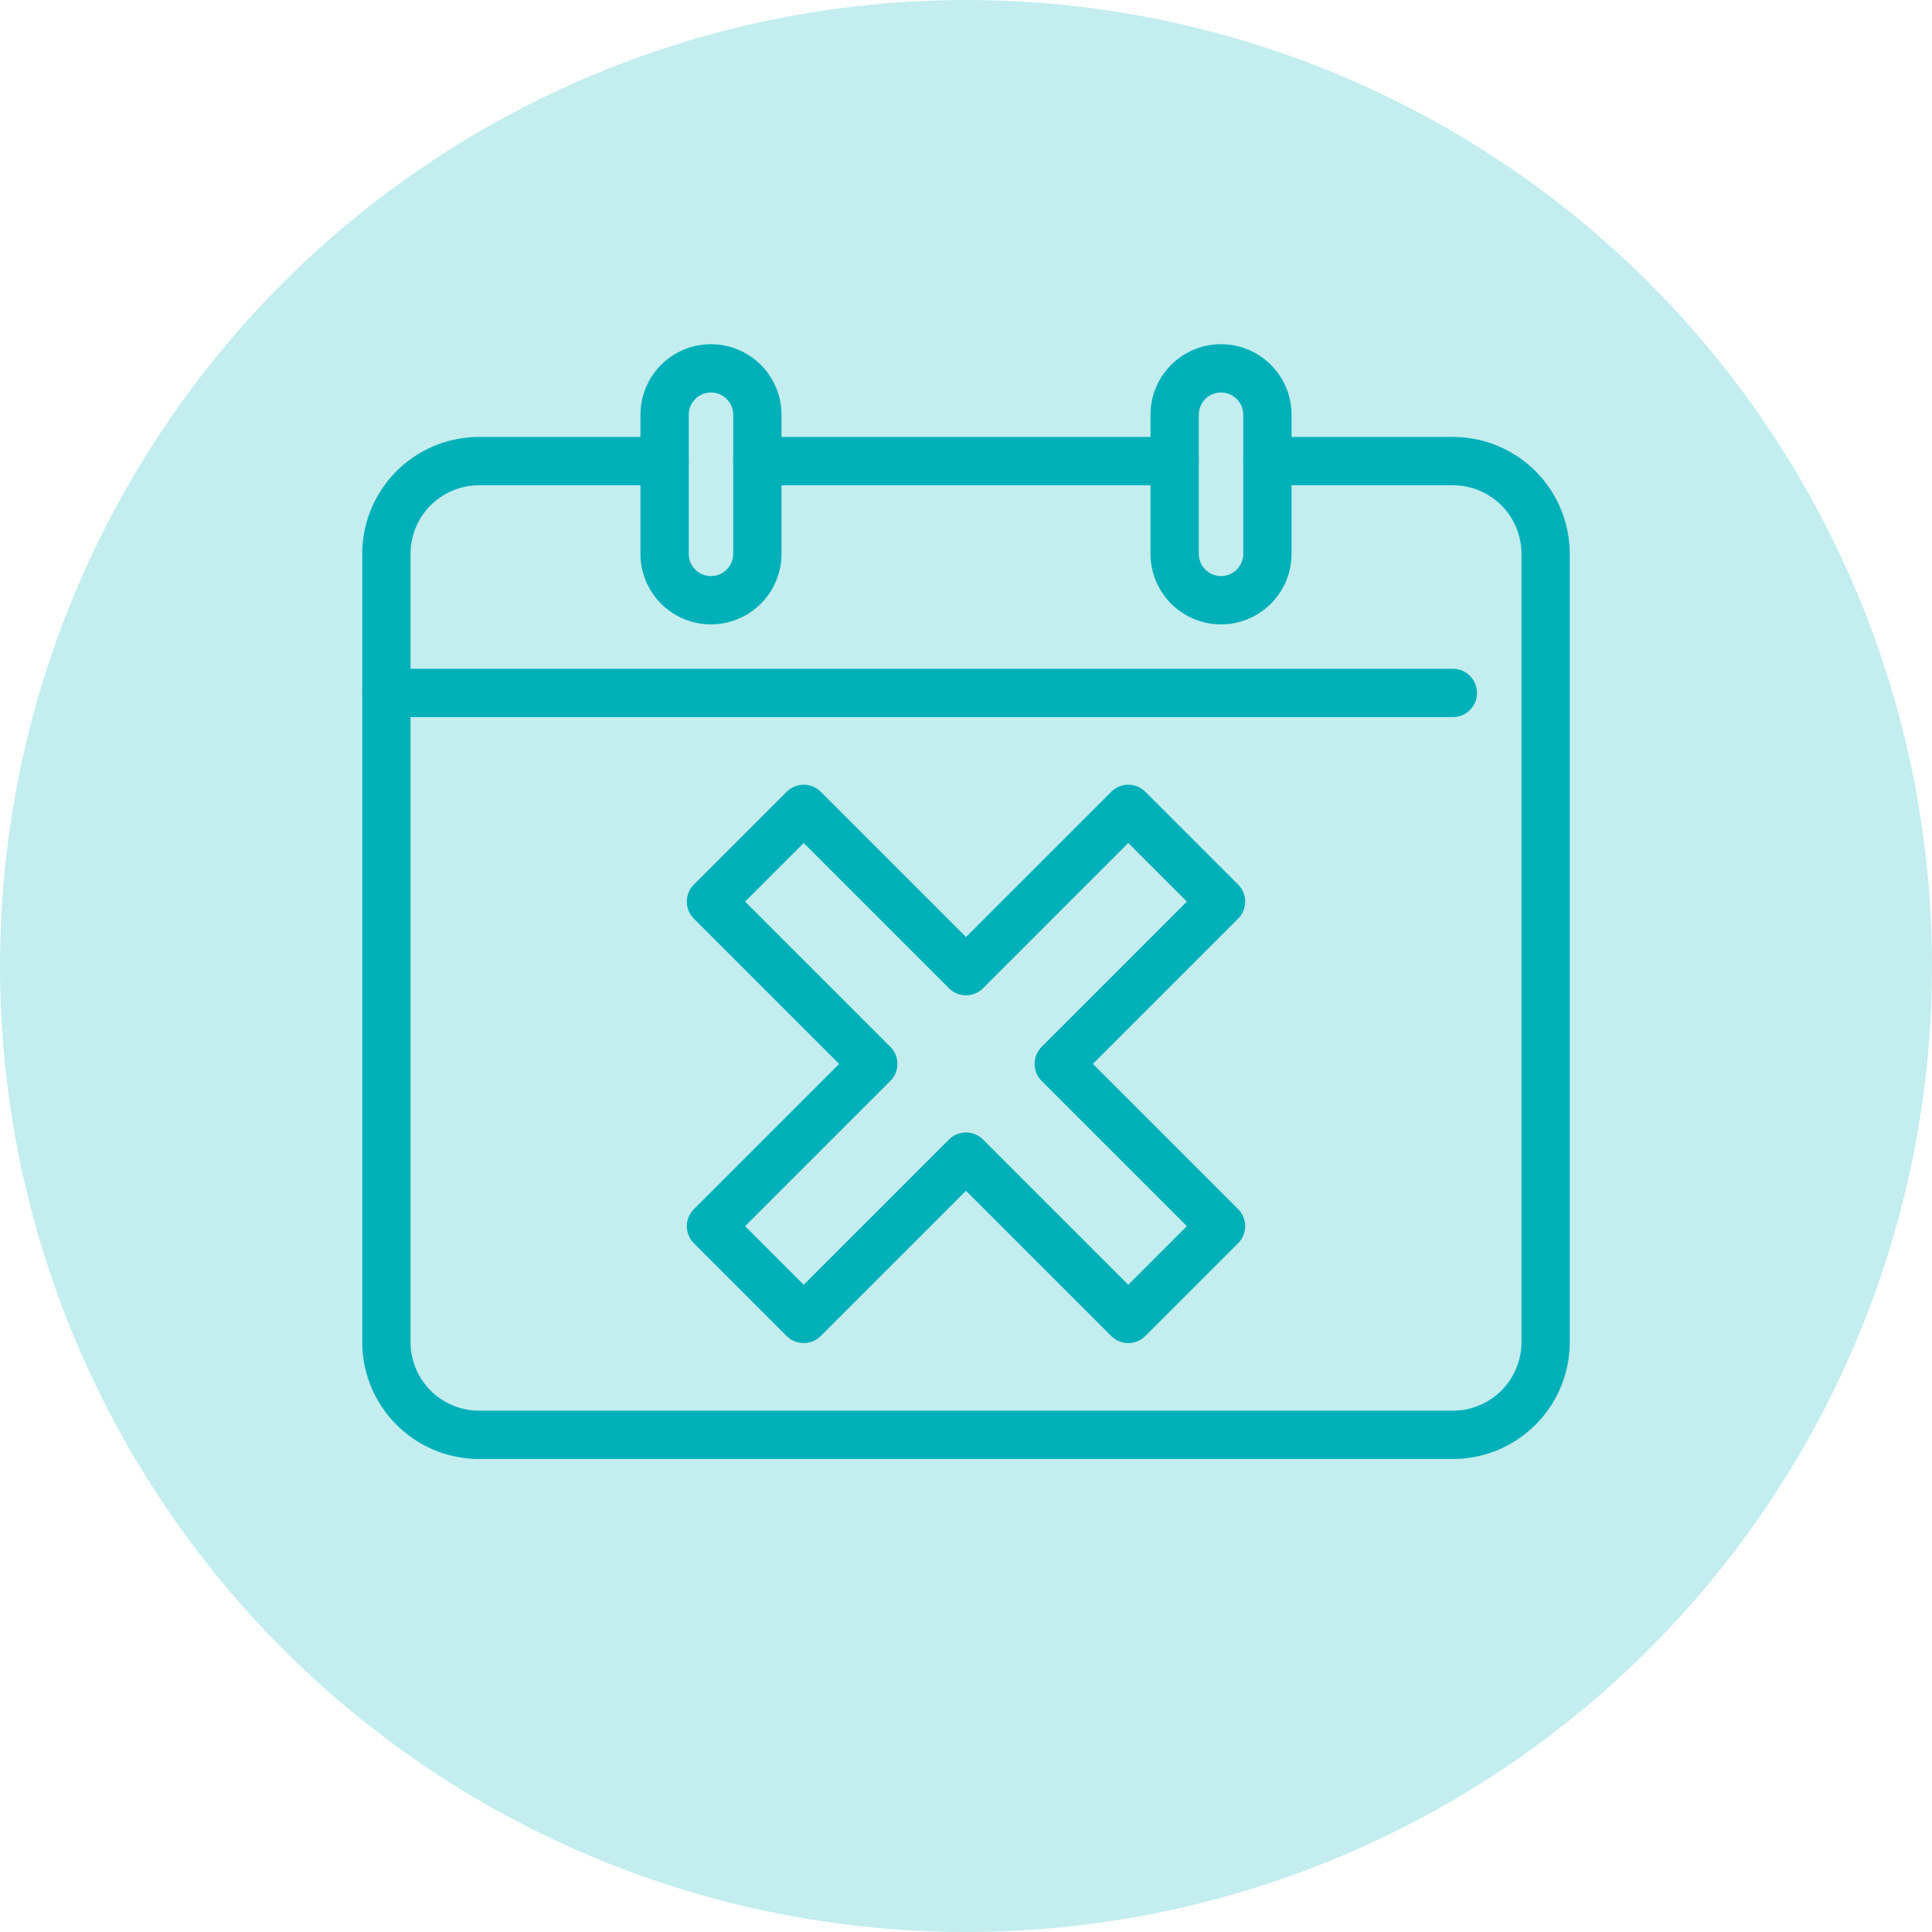
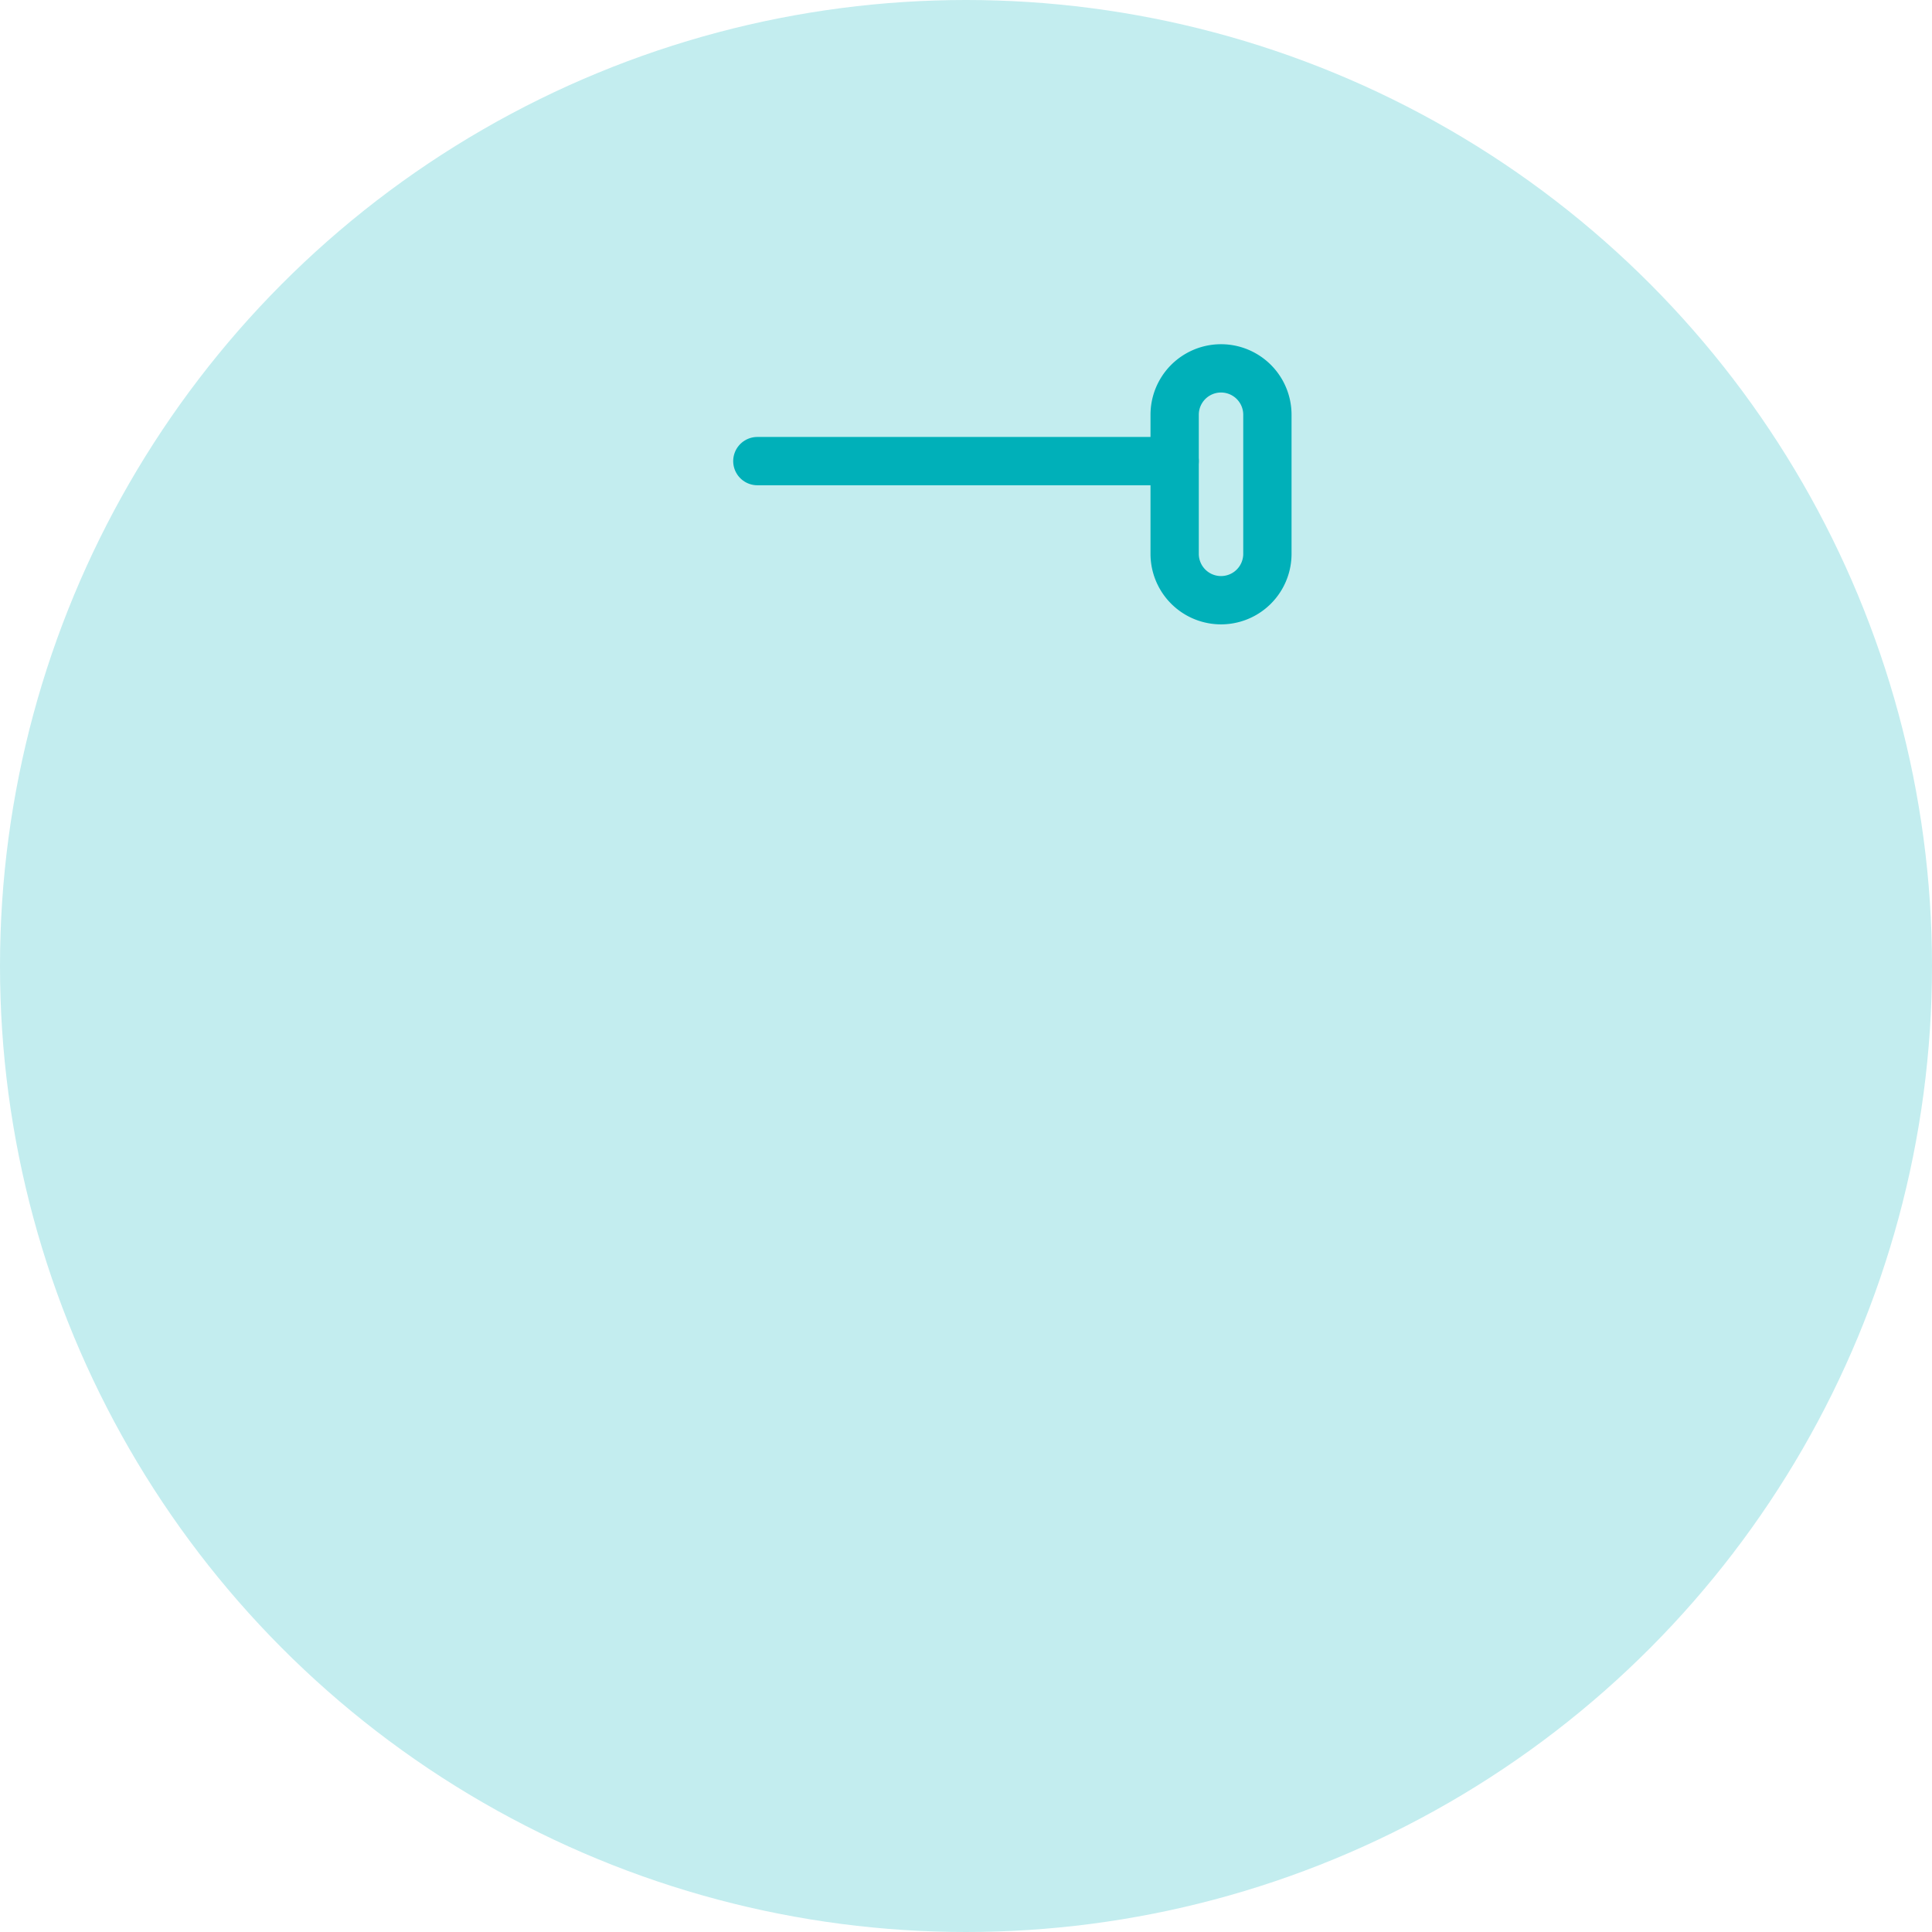
<svg xmlns="http://www.w3.org/2000/svg" viewBox="0 0 60 60">
  <defs>
    <style>.cls-1{fill:#c3edef;}.cls-2{fill:none;stroke:#00b0b9;stroke-linecap:round;stroke-linejoin:round;stroke-width:1.5px;}</style>
  </defs>
  <g id="Layer_2" data-name="Layer 2">
    <g id="Layer_1-2" data-name="Layer 1">
      <circle class="cls-1" cx="30" cy="30" r="30" />
-       <path class="cls-2" d="M39.36,14.32h5.76A2.88,2.88,0,0,1,48,17.2V41.68a2.88,2.88,0,0,1-2.88,2.88H14.88A2.88,2.88,0,0,1,12,41.68V17.2a2.88,2.88,0,0,1,2.88-2.88h5.76" />
      <line class="cls-2" x1="23.52" y1="14.32" x2="36.48" y2="14.32" />
-       <line class="cls-2" x1="12" y1="21.52" x2="45.12" y2="21.52" />
-       <path class="cls-2" d="M23.52,17.2a1.44,1.44,0,0,1-2.88,0V12.88a1.44,1.44,0,0,1,2.88,0Z" />
      <path class="cls-2" d="M39.36,17.2a1.44,1.44,0,1,1-2.88,0V12.88a1.44,1.44,0,1,1,2.88,0Z" />
-       <polygon class="cls-2" points="37.92 28 35.04 25.12 30 30.16 24.96 25.12 22.08 28 27.12 33.04 22.08 38.08 24.96 40.96 30 35.92 35.04 40.96 37.92 38.08 32.88 33.04 37.92 28" />
    </g>
  </g>
</svg>